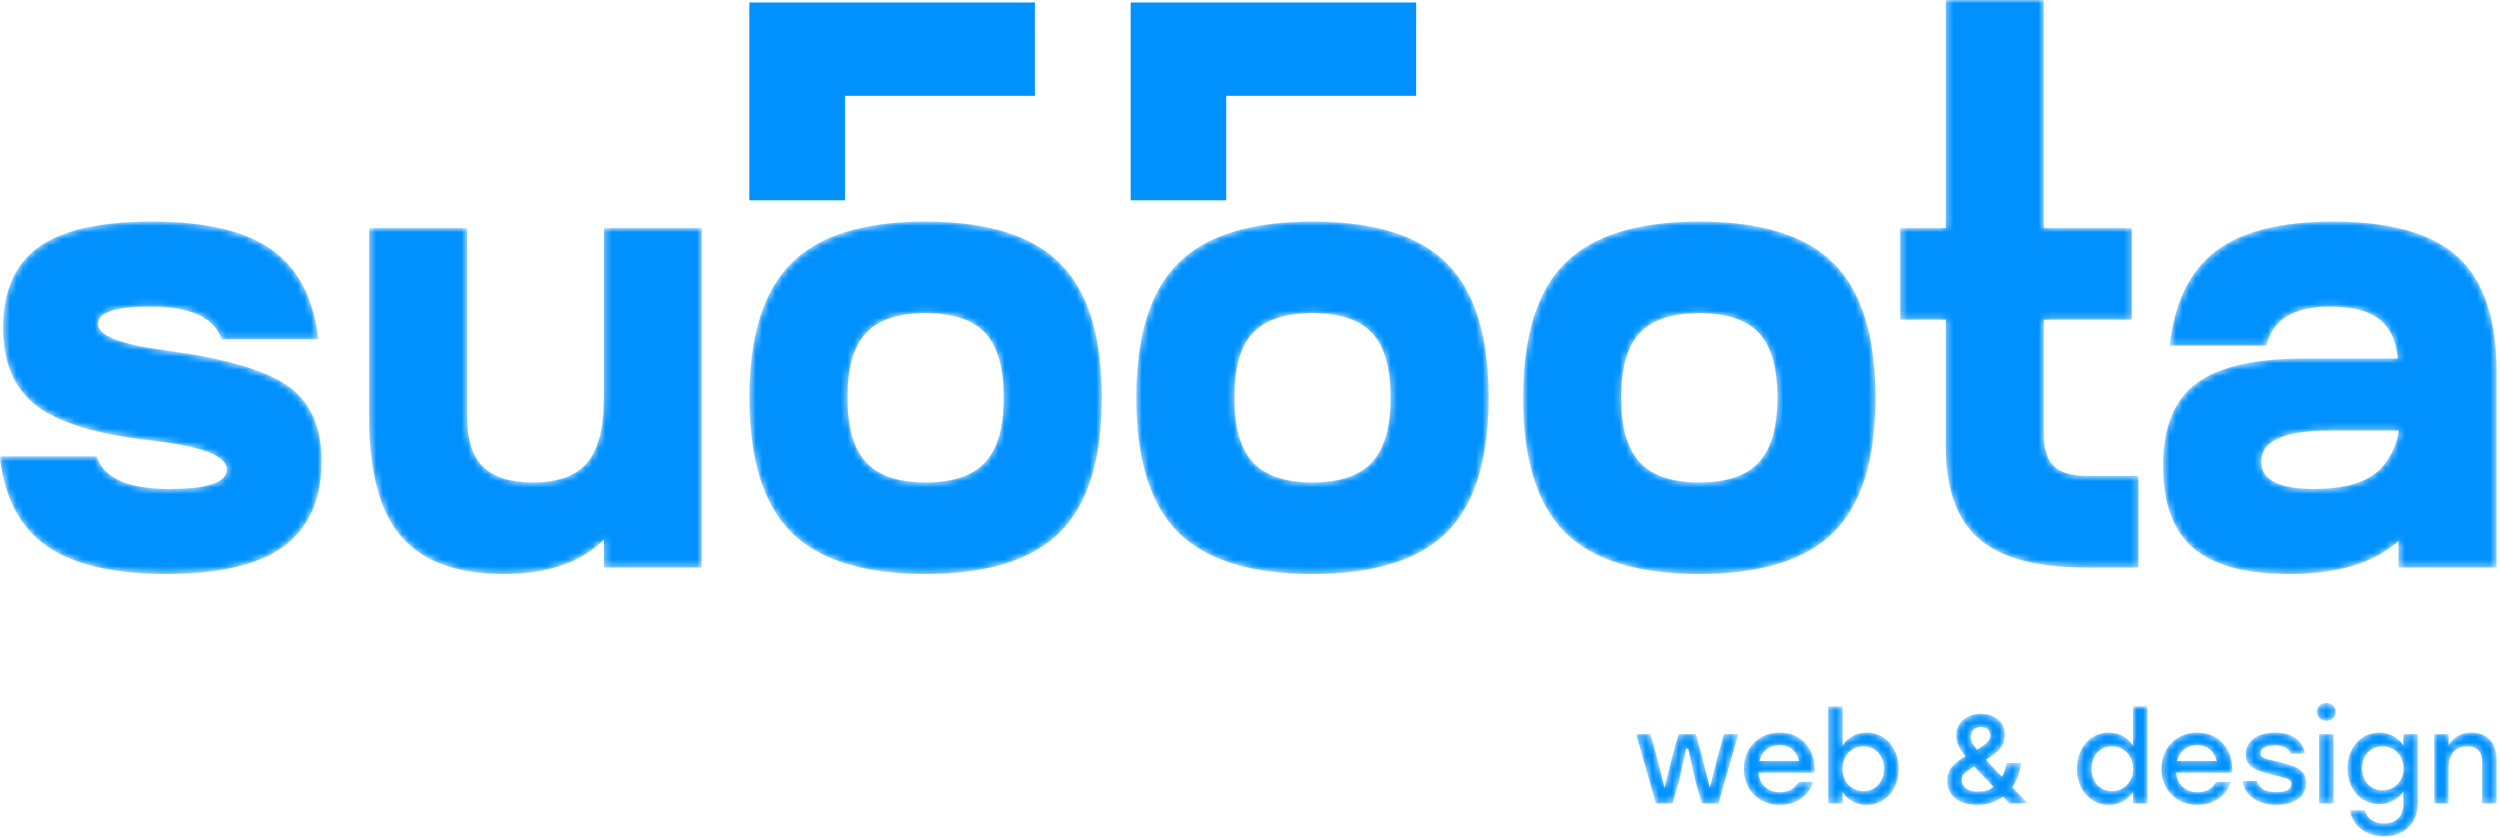
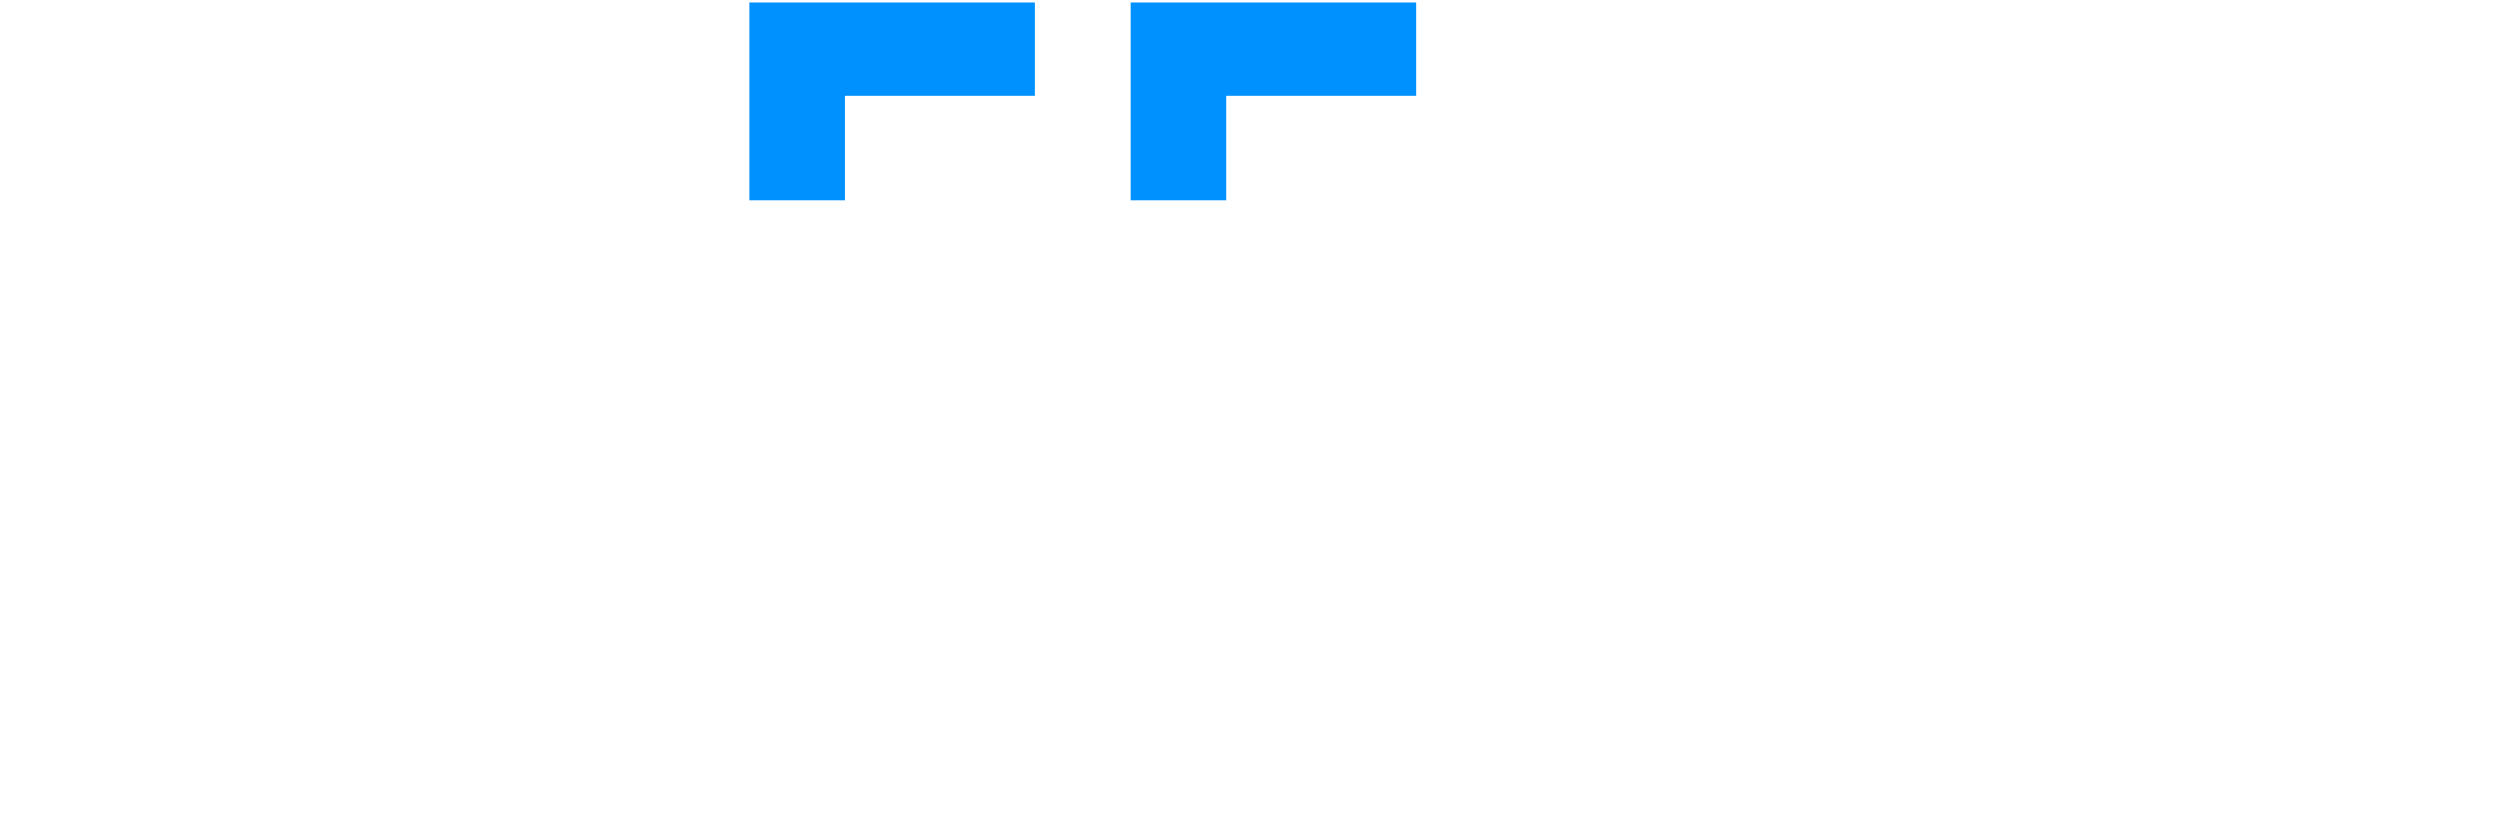
<svg xmlns="http://www.w3.org/2000/svg" width="382" height="128" viewBox="0 0 382 128" fill="none">
  <mask id="path-1-inside-1_3894_189" fill="white">
-     <path d="M0 69.748H14.747C15.81 73.069 19.53 74.73 25.907 74.73C31.753 74.73 34.676 73.734 34.676 71.741C34.676 69.615 30.724 68.12 22.818 67.257C14.714 66.327 8.968 64.567 5.58 61.975C2.192 59.385 0.498 55.432 0.498 50.118C0.498 44.472 2.308 40.353 5.929 37.762C9.549 35.172 15.312 33.876 23.217 33.876C31.388 33.876 37.482 35.304 41.501 38.161C45.52 41.017 47.895 45.568 48.626 51.812H33.879C32.749 48.491 29.096 46.83 22.918 46.83C17.604 46.83 14.946 47.727 14.946 49.52C14.946 51.314 18.5 52.676 25.608 53.605C34.51 54.801 40.654 56.611 44.042 59.036C47.43 61.461 49.124 65.264 49.124 70.445C49.124 76.225 47.231 80.542 43.444 83.399C39.658 86.255 33.646 87.683 25.409 87.683C17.304 87.683 11.21 86.255 7.124 83.399C3.039 80.542 0.664 75.992 0 69.748L0 69.748ZM120.908 40.253C125.16 36.002 132.002 33.876 141.435 33.876C150.868 33.876 157.71 36.002 161.962 40.253C166.213 44.505 168.339 51.347 168.339 60.78C168.339 70.213 166.213 77.055 161.962 81.307C157.71 85.558 150.868 87.684 141.435 87.684C132.002 87.684 125.16 85.558 120.908 81.307C116.657 77.055 114.531 70.213 114.531 60.78C114.531 51.347 116.657 44.505 120.908 40.253ZM129.478 60.78C129.478 65.297 130.425 68.585 132.318 70.645C134.211 72.704 137.25 73.734 141.435 73.734C145.62 73.734 148.659 72.704 150.553 70.645C152.446 68.585 153.392 65.297 153.392 60.78C153.392 56.196 152.446 52.891 150.553 50.866C148.659 48.839 145.62 47.827 141.435 47.827C137.25 47.827 134.211 48.839 132.318 50.866C130.425 52.891 129.478 56.196 129.478 60.78ZM180.018 40.253C184.269 36.002 191.111 33.876 200.544 33.876C209.977 33.876 216.819 36.002 221.071 40.253C225.322 44.505 227.448 51.347 227.448 60.78C227.448 70.213 225.322 77.055 221.071 81.307C216.819 85.558 209.977 87.684 200.544 87.684C191.111 87.684 184.269 85.558 180.018 81.307C175.766 77.055 173.64 70.213 173.64 60.78C173.64 51.347 175.766 44.505 180.018 40.253ZM188.587 60.78C188.587 65.297 189.534 68.585 191.427 70.645C193.32 72.704 196.359 73.734 200.544 73.734C204.729 73.734 207.769 72.704 209.662 70.645C211.555 68.585 212.502 65.297 212.502 60.78C212.502 56.196 211.555 52.891 209.662 50.866C207.769 48.839 204.73 47.827 200.544 47.827C196.359 47.827 193.32 48.839 191.427 50.866C189.534 52.891 188.587 56.196 188.587 60.78ZM56.419 63.769V34.873H71.365V63.769C71.365 67.224 72.179 69.748 73.807 71.342C75.434 72.937 77.975 73.734 81.43 73.734C85.282 73.734 88.056 72.721 89.75 70.695C91.444 68.669 92.29 65.364 92.29 60.78V34.873H107.237V86.687H92.29V82.403C88.836 85.923 83.721 87.684 76.945 87.684C69.838 87.684 64.639 85.79 61.351 82.004C58.063 78.218 56.419 72.139 56.419 63.77L56.419 63.769ZM239.127 40.253C243.378 36.002 250.221 33.876 259.653 33.876C269.086 33.876 275.928 36.002 280.18 40.253C284.432 44.505 286.557 51.347 286.557 60.78C286.557 70.213 284.432 77.055 280.18 81.307C275.929 85.558 269.086 87.684 259.653 87.684C250.22 87.684 243.378 85.558 239.127 81.307C234.876 77.055 232.75 70.213 232.75 60.78C232.75 51.347 234.876 44.505 239.127 40.253ZM247.696 60.78C247.696 65.297 248.643 68.585 250.536 70.645C252.429 72.704 255.468 73.734 259.654 73.734C263.839 73.734 266.878 72.704 268.771 70.645C270.664 68.585 271.611 65.297 271.611 60.78C271.611 56.196 270.664 52.891 268.771 50.866C266.878 48.839 263.839 47.827 259.654 47.827C255.469 47.827 252.429 48.839 250.536 50.866C248.643 52.891 247.696 56.196 247.696 60.78ZM312.286 34.873H325.738V48.823H312.286V66.36C312.286 68.618 312.801 70.246 313.83 71.242C314.86 72.239 316.57 72.737 318.962 72.737H326.734V86.687H318.563C311.123 86.687 305.726 85.226 302.371 82.303C299.017 79.38 297.34 74.697 297.34 68.253V48.823H290.364V34.873H297.34V0H312.286V34.873ZM349.773 87.684C343.129 87.684 338.263 86.372 335.175 83.748C332.086 81.124 330.541 76.923 330.541 71.143C330.541 65.297 332.235 61.112 335.623 58.588C339.011 56.064 344.491 54.802 352.064 54.802H366.413C366.147 52.012 365.184 49.986 363.523 48.724C361.862 47.461 359.371 46.83 356.05 46.83C350.47 46.83 347.215 48.823 346.285 52.809H331.537C332.268 46.233 334.61 41.433 338.562 38.41C342.515 35.388 348.51 33.877 356.548 33.877C365.317 33.877 371.66 35.687 375.58 39.307C379.499 42.927 381.459 48.757 381.459 56.794V86.687H366.512V82.602C362.859 85.99 357.279 87.684 349.772 87.684H349.773ZM345.488 70.545C345.488 73.335 348.211 74.73 353.658 74.73C357.512 74.73 360.451 74.049 362.477 72.688C364.503 71.326 365.848 69.184 366.513 66.26V65.762H356.15C349.042 65.762 345.488 67.356 345.488 70.545V70.545Z" />
-   </mask>
-   <path d="M0 69.748H14.747C15.81 73.069 19.53 74.73 25.907 74.73C31.753 74.73 34.676 73.734 34.676 71.741C34.676 69.615 30.724 68.12 22.818 67.257C14.714 66.327 8.968 64.567 5.58 61.975C2.192 59.385 0.498 55.432 0.498 50.118C0.498 44.472 2.308 40.353 5.929 37.762C9.549 35.172 15.312 33.876 23.217 33.876C31.388 33.876 37.482 35.304 41.501 38.161C45.52 41.017 47.895 45.568 48.626 51.812H33.879C32.749 48.491 29.096 46.83 22.918 46.83C17.604 46.83 14.946 47.727 14.946 49.52C14.946 51.314 18.5 52.676 25.608 53.605C34.51 54.801 40.654 56.611 44.042 59.036C47.43 61.461 49.124 65.264 49.124 70.445C49.124 76.225 47.231 80.542 43.444 83.399C39.658 86.255 33.646 87.683 25.409 87.683C17.304 87.683 11.21 86.255 7.124 83.399C3.039 80.542 0.664 75.992 0 69.748L0 69.748ZM120.908 40.253C125.16 36.002 132.002 33.876 141.435 33.876C150.868 33.876 157.71 36.002 161.962 40.253C166.213 44.505 168.339 51.347 168.339 60.78C168.339 70.213 166.213 77.055 161.962 81.307C157.71 85.558 150.868 87.684 141.435 87.684C132.002 87.684 125.16 85.558 120.908 81.307C116.657 77.055 114.531 70.213 114.531 60.78C114.531 51.347 116.657 44.505 120.908 40.253ZM129.478 60.78C129.478 65.297 130.425 68.585 132.318 70.645C134.211 72.704 137.25 73.734 141.435 73.734C145.62 73.734 148.659 72.704 150.553 70.645C152.446 68.585 153.392 65.297 153.392 60.78C153.392 56.196 152.446 52.891 150.553 50.866C148.659 48.839 145.62 47.827 141.435 47.827C137.25 47.827 134.211 48.839 132.318 50.866C130.425 52.891 129.478 56.196 129.478 60.78ZM180.018 40.253C184.269 36.002 191.111 33.876 200.544 33.876C209.977 33.876 216.819 36.002 221.071 40.253C225.322 44.505 227.448 51.347 227.448 60.78C227.448 70.213 225.322 77.055 221.071 81.307C216.819 85.558 209.977 87.684 200.544 87.684C191.111 87.684 184.269 85.558 180.018 81.307C175.766 77.055 173.64 70.213 173.64 60.78C173.64 51.347 175.766 44.505 180.018 40.253ZM188.587 60.78C188.587 65.297 189.534 68.585 191.427 70.645C193.32 72.704 196.359 73.734 200.544 73.734C204.729 73.734 207.769 72.704 209.662 70.645C211.555 68.585 212.502 65.297 212.502 60.78C212.502 56.196 211.555 52.891 209.662 50.866C207.769 48.839 204.73 47.827 200.544 47.827C196.359 47.827 193.32 48.839 191.427 50.866C189.534 52.891 188.587 56.196 188.587 60.78ZM56.419 63.769V34.873H71.365V63.769C71.365 67.224 72.179 69.748 73.807 71.342C75.434 72.937 77.975 73.734 81.43 73.734C85.282 73.734 88.056 72.721 89.75 70.695C91.444 68.669 92.29 65.364 92.29 60.78V34.873H107.237V86.687H92.29V82.403C88.836 85.923 83.721 87.684 76.945 87.684C69.838 87.684 64.639 85.79 61.351 82.004C58.063 78.218 56.419 72.139 56.419 63.77L56.419 63.769ZM239.127 40.253C243.378 36.002 250.221 33.876 259.653 33.876C269.086 33.876 275.928 36.002 280.18 40.253C284.432 44.505 286.557 51.347 286.557 60.78C286.557 70.213 284.432 77.055 280.18 81.307C275.929 85.558 269.086 87.684 259.653 87.684C250.22 87.684 243.378 85.558 239.127 81.307C234.876 77.055 232.75 70.213 232.75 60.78C232.75 51.347 234.876 44.505 239.127 40.253ZM247.696 60.78C247.696 65.297 248.643 68.585 250.536 70.645C252.429 72.704 255.468 73.734 259.654 73.734C263.839 73.734 266.878 72.704 268.771 70.645C270.664 68.585 271.611 65.297 271.611 60.78C271.611 56.196 270.664 52.891 268.771 50.866C266.878 48.839 263.839 47.827 259.654 47.827C255.469 47.827 252.429 48.839 250.536 50.866C248.643 52.891 247.696 56.196 247.696 60.78ZM312.286 34.873H325.738V48.823H312.286V66.36C312.286 68.618 312.801 70.246 313.83 71.242C314.86 72.239 316.57 72.737 318.962 72.737H326.734V86.687H318.563C311.123 86.687 305.726 85.226 302.371 82.303C299.017 79.38 297.34 74.697 297.34 68.253V48.823H290.364V34.873H297.34V0H312.286V34.873ZM349.773 87.684C343.129 87.684 338.263 86.372 335.175 83.748C332.086 81.124 330.541 76.923 330.541 71.143C330.541 65.297 332.235 61.112 335.623 58.588C339.011 56.064 344.491 54.802 352.064 54.802H366.413C366.147 52.012 365.184 49.986 363.523 48.724C361.862 47.461 359.371 46.83 356.05 46.83C350.47 46.83 347.215 48.823 346.285 52.809H331.537C332.268 46.233 334.61 41.433 338.562 38.41C342.515 35.388 348.51 33.877 356.548 33.877C365.317 33.877 371.66 35.687 375.58 39.307C379.499 42.927 381.459 48.757 381.459 56.794V86.687H366.512V82.602C362.859 85.99 357.279 87.684 349.772 87.684H349.773ZM345.488 70.545C345.488 73.335 348.211 74.73 353.658 74.73C357.512 74.73 360.451 74.049 362.477 72.688C364.503 71.326 365.848 69.184 366.513 66.26V65.762H356.15C349.042 65.762 345.488 67.356 345.488 70.545V70.545Z" fill="#0091FF" stroke="#0091FF" stroke-width="0.036" mask="url(#path-1-inside-1_3894_189)" />
+     </mask>
  <path fill-rule="evenodd" clip-rule="evenodd" d="M114.882 30.229V0.757H128.277H128.729H157.749V14.261H128.729V30.229H114.882Z" fill="#0091FF" stroke="#0091FF" stroke-width="0.756" stroke-miterlimit="22.926" />
  <path fill-rule="evenodd" clip-rule="evenodd" d="M173.145 30.229V0.757H186.54H186.991H216.012V14.261H186.991V30.229H173.145Z" fill="#0091FF" stroke="#0091FF" stroke-width="0.756" stroke-miterlimit="22.926" />
  <mask id="path-4-inside-2_3894_189" fill="white">
-     <path d="M263.425 112.189L262.504 115.507L261.258 120.417L260.03 115.507L259.109 112.189H256.501L255.561 115.507L254.333 120.455L253.106 115.507L252.166 112.189H250.018L253.029 122.738H255.561L256.577 119.19L257.633 114.375H257.978L259.033 119.19L260.049 122.738H262.581L265.592 112.189H263.425H263.425ZM271.922 111.959C268.738 111.959 266.475 114.299 266.475 117.482C266.475 120.667 268.757 122.968 271.96 122.968C274.204 122.968 276.218 121.856 277.043 119.497H274.799C274.3 120.533 273.245 121.07 271.979 121.07C270.215 121.07 268.853 119.996 268.68 118.058H277.254C277.465 114.587 275.317 111.959 271.922 111.959H271.922ZM271.922 113.839C273.513 113.839 274.607 114.855 274.933 116.293H268.795C269.16 114.874 270.272 113.839 271.922 113.839H271.922ZM285.233 111.959C283.564 111.959 282.298 112.783 281.531 113.992V107.969H279.363V122.738H281.531V120.974C282.298 122.163 283.564 122.968 285.213 122.968C288.033 122.968 290.085 120.686 290.085 117.464C290.085 114.242 287.994 111.959 285.233 111.959ZM284.753 120.897C282.912 120.897 281.512 119.497 281.512 117.464C281.512 115.449 282.912 114.03 284.753 114.03C286.594 114.03 287.898 115.449 287.898 117.464C287.898 119.497 286.575 120.897 284.753 120.897ZM309.802 122.738C308.939 121.837 308.152 121.031 307.443 120.283C308.191 119.248 308.651 117.962 308.805 116.6H306.599C306.465 117.444 306.235 118.135 305.928 118.73C304.892 117.656 304.067 116.793 303.415 116.083C305.065 115.085 306.331 114.088 306.331 112.343C306.331 110.29 304.7 109.082 302.705 109.082C300.749 109.082 298.927 110.233 298.927 112.458C298.927 113.379 299.272 114.222 300.346 115.565C298.601 116.62 297.546 117.521 297.546 119.248C297.546 121.76 299.598 122.968 302.149 122.968C303.684 122.968 305.007 122.489 306.062 121.703C306.369 122.048 306.714 122.374 307.059 122.739H309.802V122.738ZM302.686 111.077C303.626 111.077 304.144 111.614 304.144 112.362C304.144 113.148 303.626 113.627 302.072 114.587C301.343 113.666 301.113 113.148 301.113 112.592C301.113 111.594 301.765 111.077 302.686 111.077ZM302.283 120.974C300.615 120.974 299.733 120.245 299.733 119.19C299.733 118.346 300.346 117.885 301.67 117.099C302.456 117.962 303.434 118.979 304.642 120.245C303.952 120.743 303.147 120.973 302.283 120.973V120.974ZM325.952 107.969V113.992C325.165 112.783 323.899 111.959 322.231 111.959C319.468 111.959 317.378 114.242 317.378 117.464C317.378 120.686 319.43 122.968 322.25 122.968C323.899 122.968 325.165 122.163 325.952 120.974V122.738H328.119V107.969H325.952ZM322.71 120.897C320.888 120.897 319.565 119.497 319.565 117.464C319.565 115.449 320.869 114.03 322.71 114.03C324.551 114.03 325.952 115.449 325.952 117.464C325.952 119.497 324.551 120.897 322.71 120.897ZM335.733 111.959C332.55 111.959 330.286 114.299 330.286 117.482C330.286 120.667 332.569 122.968 335.772 122.968C338.016 122.968 340.03 121.856 340.855 119.497H338.611C338.112 120.533 337.057 121.07 335.791 121.07C334.026 121.07 332.665 119.996 332.492 118.058H341.066C341.277 114.587 339.129 111.959 335.733 111.959ZM335.733 113.839C337.325 113.839 338.419 114.855 338.745 116.293H332.607C332.972 114.874 334.084 113.839 335.733 113.839ZM347.836 122.968C350.329 122.968 352.363 121.856 352.363 119.592C352.363 117.54 350.713 117.041 347.855 116.37C346.014 115.929 345.362 115.757 345.362 115.085C345.362 114.356 346.186 113.877 347.587 113.877C348.929 113.877 349.735 114.298 350.042 115.162H352.228C351.845 113.244 350.329 111.958 347.625 111.958C344.978 111.958 343.175 113.186 343.175 115.315C343.175 117.08 344.422 117.674 347.376 118.403C349.14 118.825 350.138 118.959 350.138 119.842C350.138 120.628 349.275 121.05 347.875 121.05C346.052 121.05 345.189 120.513 344.863 119.343H342.658C343.06 121.625 345.055 122.968 347.836 122.968H347.836ZM355.45 107.432C354.664 107.432 354.05 107.989 354.05 108.756C354.05 109.542 354.664 110.118 355.45 110.118C356.275 110.118 356.87 109.542 356.87 108.756C356.87 107.989 356.276 107.432 355.45 107.432ZM354.376 122.738H356.544V112.189H354.376V122.738ZM367.266 112.189V113.992C366.499 112.783 365.214 111.958 363.583 111.958C360.802 111.958 358.712 114.241 358.712 117.406C358.712 120.57 360.764 122.853 363.583 122.853C365.214 122.853 366.479 122.047 367.266 120.877V122.68C367.266 124.733 366.211 125.826 364.274 125.826C362.854 125.826 361.685 125.193 361.32 123.831H359.076C359.536 126.458 361.819 127.763 364.331 127.763C367.458 127.763 369.433 125.749 369.433 122.603V112.188H367.266V112.189ZM364.043 120.781C362.221 120.781 360.898 119.381 360.898 117.406C360.898 115.449 362.203 114.03 364.043 114.03C365.885 114.03 367.285 115.449 367.285 117.406C367.285 119.381 365.885 120.781 364.043 120.781ZM377.661 111.958C376.012 111.958 374.881 112.706 374.132 113.934V112.189H371.965V122.738H374.132V117.271C374.132 115.238 375.129 114.03 376.99 114.03C378.582 114.03 379.292 114.893 379.292 116.523V122.738H381.459V116.083C381.459 113.512 380.04 111.959 377.661 111.959V111.958Z" />
-   </mask>
+     </mask>
  <path d="M263.425 112.189L262.504 115.507L261.258 120.417L260.03 115.507L259.109 112.189H256.501L255.561 115.507L254.333 120.455L253.106 115.507L252.166 112.189H250.018L253.029 122.738H255.561L256.577 119.19L257.633 114.375H257.978L259.033 119.19L260.049 122.738H262.581L265.592 112.189H263.425H263.425ZM271.922 111.959C268.738 111.959 266.475 114.299 266.475 117.482C266.475 120.667 268.757 122.968 271.96 122.968C274.204 122.968 276.218 121.856 277.043 119.497H274.799C274.3 120.533 273.245 121.07 271.979 121.07C270.215 121.07 268.853 119.996 268.68 118.058H277.254C277.465 114.587 275.317 111.959 271.922 111.959H271.922ZM271.922 113.839C273.513 113.839 274.607 114.855 274.933 116.293H268.795C269.16 114.874 270.272 113.839 271.922 113.839H271.922ZM285.233 111.959C283.564 111.959 282.298 112.783 281.531 113.992V107.969H279.363V122.738H281.531V120.974C282.298 122.163 283.564 122.968 285.213 122.968C288.033 122.968 290.085 120.686 290.085 117.464C290.085 114.242 287.994 111.959 285.233 111.959ZM284.753 120.897C282.912 120.897 281.512 119.497 281.512 117.464C281.512 115.449 282.912 114.03 284.753 114.03C286.594 114.03 287.898 115.449 287.898 117.464C287.898 119.497 286.575 120.897 284.753 120.897ZM309.802 122.738C308.939 121.837 308.152 121.031 307.443 120.283C308.191 119.248 308.651 117.962 308.805 116.6H306.599C306.465 117.444 306.235 118.135 305.928 118.73C304.892 117.656 304.067 116.793 303.415 116.083C305.065 115.085 306.331 114.088 306.331 112.343C306.331 110.29 304.7 109.082 302.705 109.082C300.749 109.082 298.927 110.233 298.927 112.458C298.927 113.379 299.272 114.222 300.346 115.565C298.601 116.62 297.546 117.521 297.546 119.248C297.546 121.76 299.598 122.968 302.149 122.968C303.684 122.968 305.007 122.489 306.062 121.703C306.369 122.048 306.714 122.374 307.059 122.739H309.802V122.738ZM302.686 111.077C303.626 111.077 304.144 111.614 304.144 112.362C304.144 113.148 303.626 113.627 302.072 114.587C301.343 113.666 301.113 113.148 301.113 112.592C301.113 111.594 301.765 111.077 302.686 111.077ZM302.283 120.974C300.615 120.974 299.733 120.245 299.733 119.19C299.733 118.346 300.346 117.885 301.67 117.099C302.456 117.962 303.434 118.979 304.642 120.245C303.952 120.743 303.147 120.973 302.283 120.973V120.974ZM325.952 107.969V113.992C325.165 112.783 323.899 111.959 322.231 111.959C319.468 111.959 317.378 114.242 317.378 117.464C317.378 120.686 319.43 122.968 322.25 122.968C323.899 122.968 325.165 122.163 325.952 120.974V122.738H328.119V107.969H325.952ZM322.71 120.897C320.888 120.897 319.565 119.497 319.565 117.464C319.565 115.449 320.869 114.03 322.71 114.03C324.551 114.03 325.952 115.449 325.952 117.464C325.952 119.497 324.551 120.897 322.71 120.897ZM335.733 111.959C332.55 111.959 330.286 114.299 330.286 117.482C330.286 120.667 332.569 122.968 335.772 122.968C338.016 122.968 340.03 121.856 340.855 119.497H338.611C338.112 120.533 337.057 121.07 335.791 121.07C334.026 121.07 332.665 119.996 332.492 118.058H341.066C341.277 114.587 339.129 111.959 335.733 111.959ZM335.733 113.839C337.325 113.839 338.419 114.855 338.745 116.293H332.607C332.972 114.874 334.084 113.839 335.733 113.839ZM347.836 122.968C350.329 122.968 352.363 121.856 352.363 119.592C352.363 117.54 350.713 117.041 347.855 116.37C346.014 115.929 345.362 115.757 345.362 115.085C345.362 114.356 346.186 113.877 347.587 113.877C348.929 113.877 349.735 114.298 350.042 115.162H352.228C351.845 113.244 350.329 111.958 347.625 111.958C344.978 111.958 343.175 113.186 343.175 115.315C343.175 117.08 344.422 117.674 347.376 118.403C349.14 118.825 350.138 118.959 350.138 119.842C350.138 120.628 349.275 121.05 347.875 121.05C346.052 121.05 345.189 120.513 344.863 119.343H342.658C343.06 121.625 345.055 122.968 347.836 122.968H347.836ZM355.45 107.432C354.664 107.432 354.05 107.989 354.05 108.756C354.05 109.542 354.664 110.118 355.45 110.118C356.275 110.118 356.87 109.542 356.87 108.756C356.87 107.989 356.276 107.432 355.45 107.432ZM354.376 122.738H356.544V112.189H354.376V122.738ZM367.266 112.189V113.992C366.499 112.783 365.214 111.958 363.583 111.958C360.802 111.958 358.712 114.241 358.712 117.406C358.712 120.57 360.764 122.853 363.583 122.853C365.214 122.853 366.479 122.047 367.266 120.877V122.68C367.266 124.733 366.211 125.826 364.274 125.826C362.854 125.826 361.685 125.193 361.32 123.831H359.076C359.536 126.458 361.819 127.763 364.331 127.763C367.458 127.763 369.433 125.749 369.433 122.603V112.188H367.266V112.189ZM364.043 120.781C362.221 120.781 360.898 119.381 360.898 117.406C360.898 115.449 362.203 114.03 364.043 114.03C365.885 114.03 367.285 115.449 367.285 117.406C367.285 119.381 365.885 120.781 364.043 120.781ZM377.661 111.958C376.012 111.958 374.881 112.706 374.132 113.934V112.189H371.965V122.738H374.132V117.271C374.132 115.238 375.129 114.03 376.99 114.03C378.582 114.03 379.292 114.893 379.292 116.523V122.738H381.459V116.083C381.459 113.512 380.04 111.959 377.661 111.959V111.958Z" fill="#0091FF" stroke="#0091FF" stroke-width="0.036" mask="url(#path-4-inside-2_3894_189)" />
</svg>